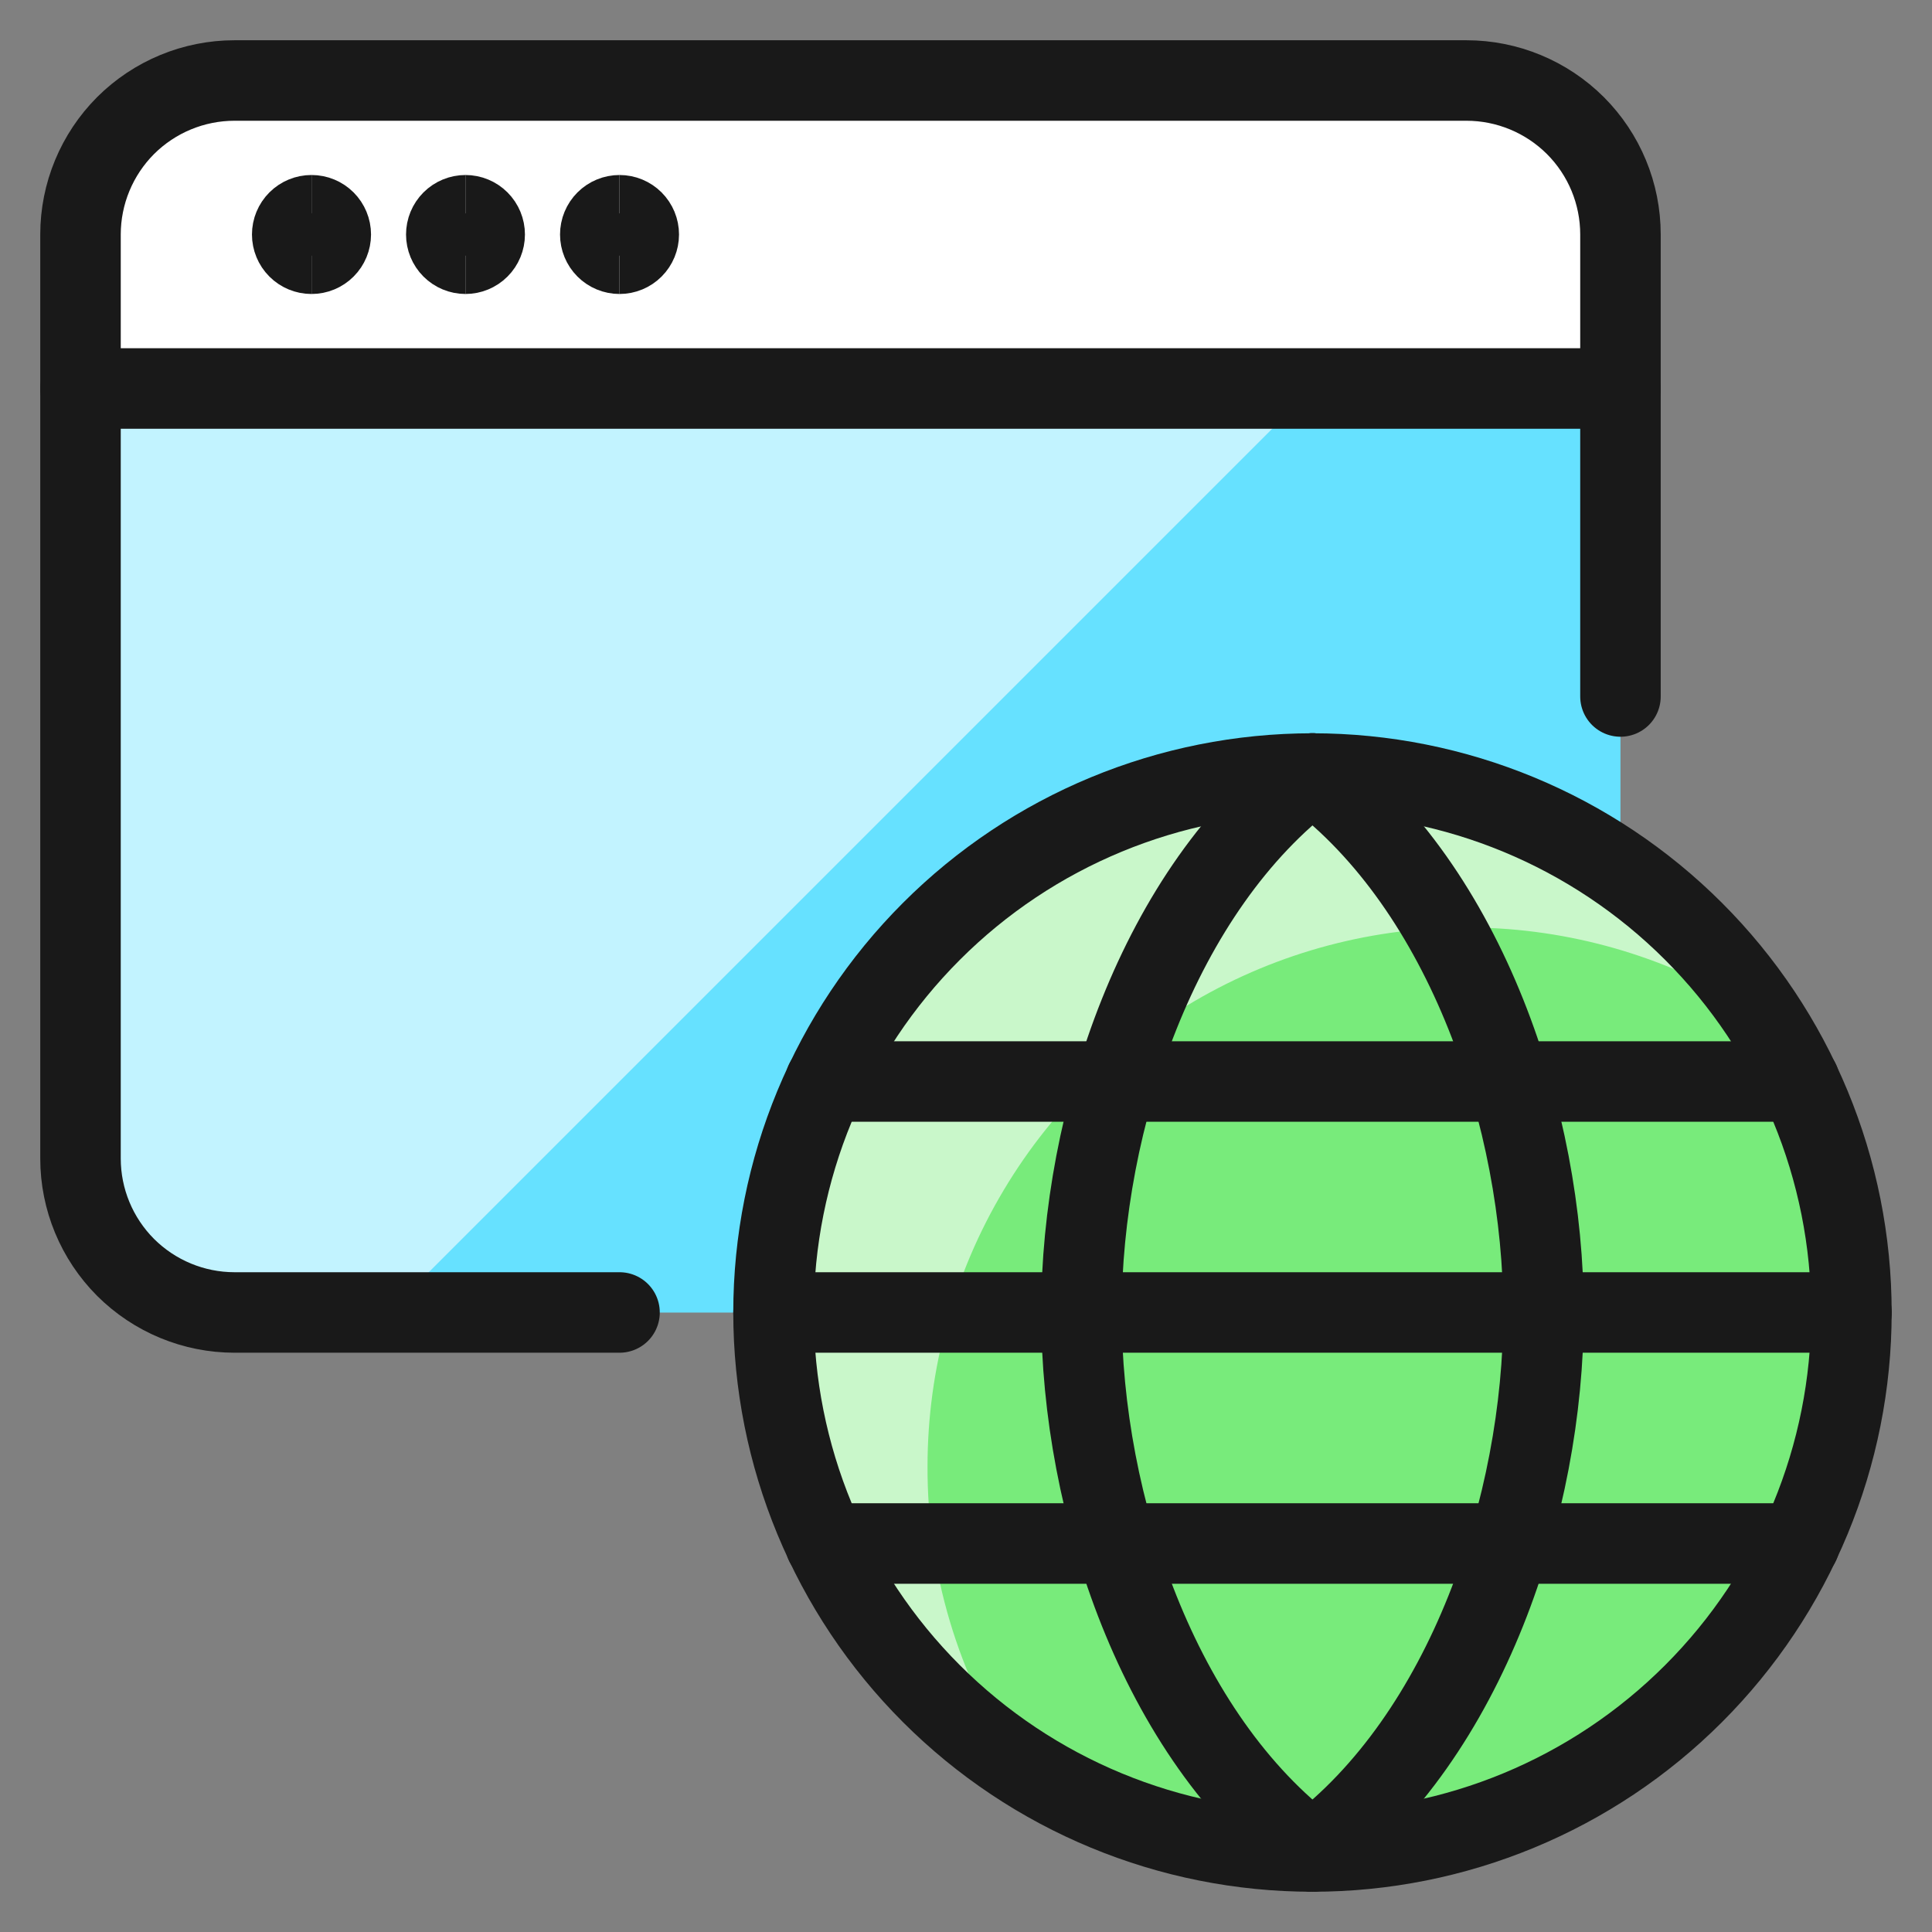
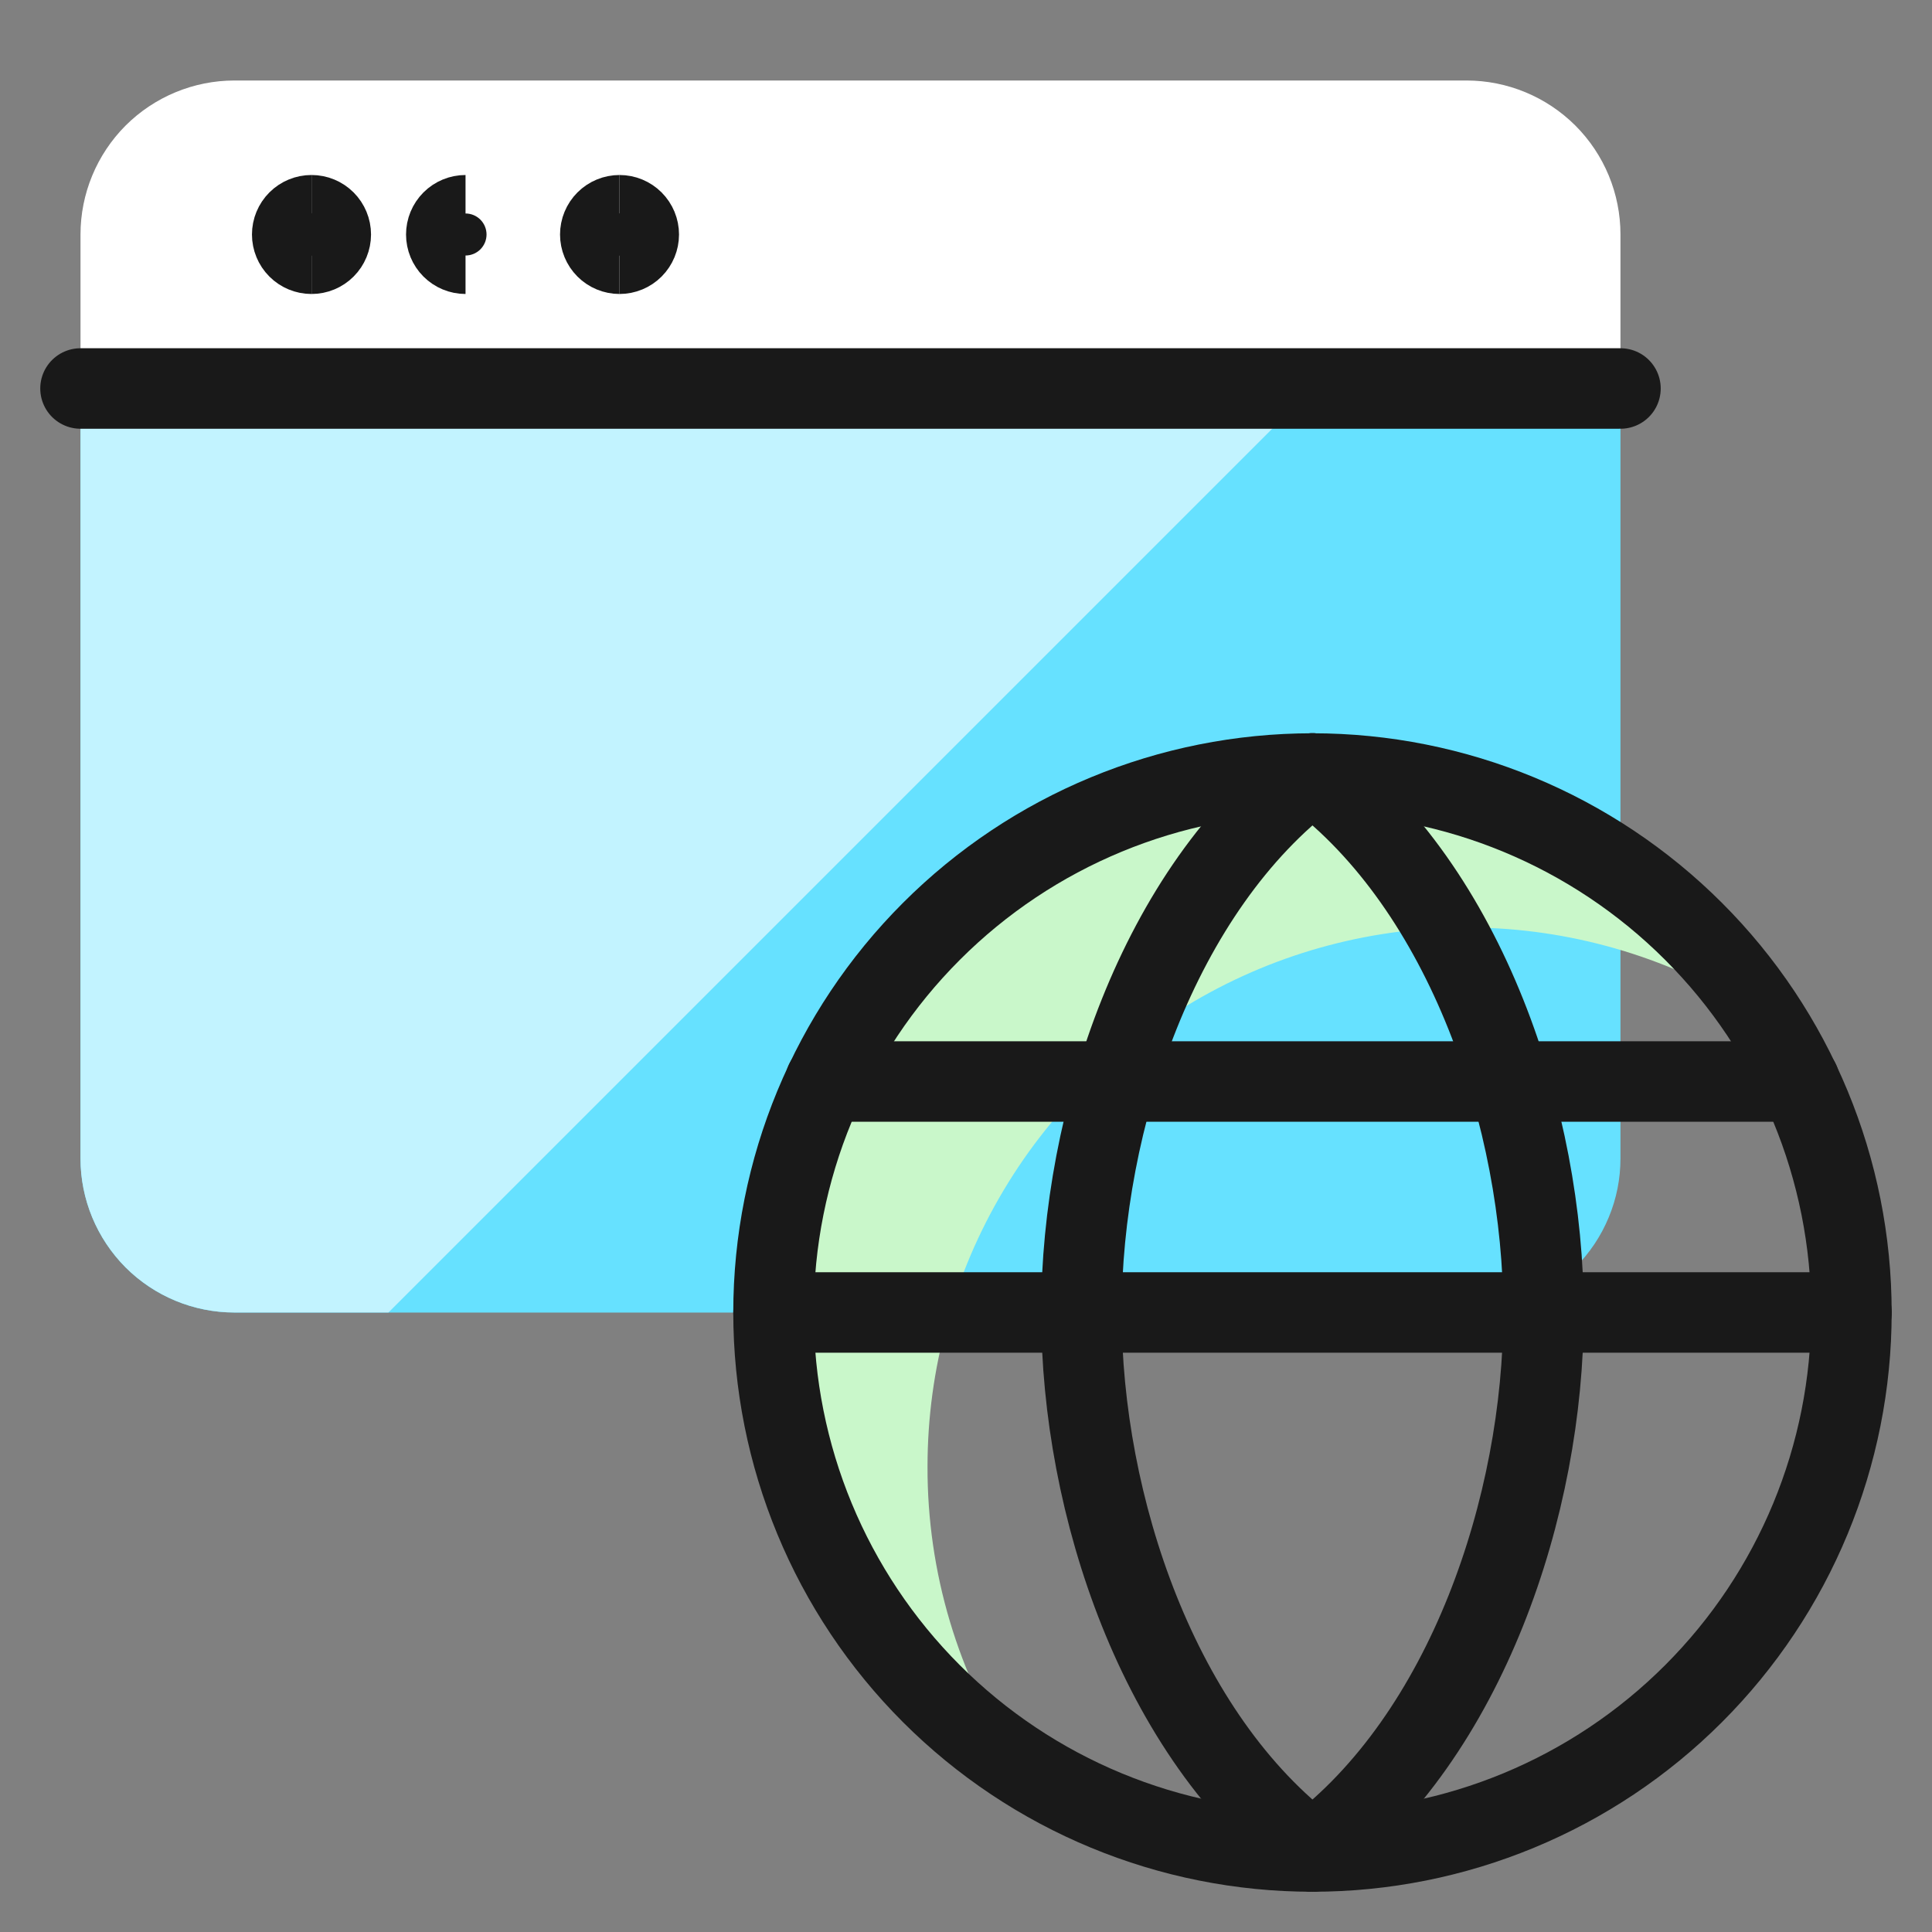
<svg xmlns="http://www.w3.org/2000/svg" fill="none" viewBox="0 0 24 24" id="Network-Browser--Streamline-Ultimate">
  <rect x="0" y="0" width="24" height="24" fill="#808080" stroke="none" />
  <desc>Network Browser Streamline Icon: https://streamlinehq.com</desc>
  <path fill="#66e1ff" d="M20.13 4.826v9.565c0 0.251 -0.049 0.5 -0.146 0.732 -0.096 0.232 -0.237 0.443 -0.415 0.621 -0.178 0.178 -0.389 0.319 -0.621 0.415 -0.232 0.096 -0.481 0.146 -0.732 0.146H2.913c-0.507 0 -0.994 -0.202 -1.353 -0.56C1.202 15.385 1 14.898 1 14.391V4.826h19.13Z" stroke-width="1" />
  <path fill="#c2f3ff" d="M4.826 16.304 16.304 4.826H1v9.565c0 0.507 0.202 0.994 0.56 1.353 0.359 0.359 0.845 0.56 1.353 0.56h1.913Z" stroke-width="1" />
  <path fill="#fff" d="M20.13 4.826H1V2.913c0 -0.507 0.202 -0.994 0.56 -1.353C1.919 1.202 2.406 1 2.913 1H18.217c0.507 0 0.994 0.202 1.353 0.56 0.359 0.359 0.56 0.845 0.56 1.353v1.913Z" stroke-width="1" />
  <path stroke="#191919" stroke-linecap="round" stroke-linejoin="round" d="M1 4.826h19.13" stroke-width="1" />
-   <path stroke="#191919" stroke-linecap="round" stroke-linejoin="round" d="M7.696 16.304H2.913c-0.507 0 -0.994 -0.202 -1.353 -0.56C1.202 15.385 1 14.899 1 14.391V2.913c0 -0.507 0.202 -0.994 0.56 -1.353C1.919 1.202 2.406 1 2.913 1H18.217c0.507 0 0.994 0.202 1.353 0.56 0.359 0.359 0.56 0.845 0.56 1.353v5.739" stroke-width="1" />
-   <path fill="#78eb7b" d="M16.304 23c1.776 0 3.479 -0.705 4.734 -1.961 1.256 -1.256 1.961 -2.959 1.961 -4.735 0 -1.776 -0.705 -3.479 -1.961 -4.734 -1.256 -1.256 -2.959 -1.961 -4.734 -1.961 -1.776 0 -3.479 0.705 -4.734 1.961 -1.256 1.256 -1.961 2.959 -1.961 4.734 0 1.776 0.705 3.479 1.961 4.735 1.256 1.256 2.959 1.961 4.734 1.961Z" stroke-width="1" />
  <path fill="#c9f7ca" d="M11.522 18.217c-0 -1.209 0.327 -2.395 0.946 -3.432 0.619 -1.038 1.508 -1.888 2.572 -2.462 1.064 -0.574 2.263 -0.848 3.47 -0.795 1.207 0.053 2.378 0.432 3.388 1.096 -0.548 -0.828 -1.272 -1.524 -2.122 -2.037 -0.85 -0.513 -1.803 -0.831 -2.791 -0.931 -0.988 -0.1 -1.985 0.022 -2.92 0.355 -0.935 0.333 -1.784 0.871 -2.486 1.572 -0.702 0.702 -1.239 1.551 -1.572 2.486 -0.333 0.935 -0.455 1.933 -0.355 2.92 0.1 0.988 0.418 1.941 0.931 2.791 0.513 0.85 1.209 1.575 2.037 2.122 -0.72 -1.094 -1.102 -2.375 -1.098 -3.684Z" stroke-width="1" />
  <path stroke="#191919" stroke-linecap="round" stroke-linejoin="round" d="M16.304 23c1.776 0 3.479 -0.705 4.734 -1.961 1.256 -1.256 1.961 -2.959 1.961 -4.735 0 -1.776 -0.705 -3.479 -1.961 -4.734 -1.256 -1.256 -2.959 -1.961 -4.734 -1.961 -1.776 0 -3.479 0.705 -4.734 1.961 -1.256 1.256 -1.961 2.959 -1.961 4.734 0 1.776 0.705 3.479 1.961 4.735 1.256 1.256 2.959 1.961 4.734 1.961Z" stroke-width="1" />
  <path stroke="#191919" stroke-linecap="round" stroke-linejoin="round" d="M16.304 23c-1.913 -1.435 -2.87 -4.304 -2.87 -6.696s0.957 -5.261 2.87 -6.696" stroke-width="1" />
  <path stroke="#191919" stroke-linecap="round" stroke-linejoin="round" d="M16.304 23c1.913 -1.435 2.87 -4.304 2.87 -6.696s-0.957 -5.261 -2.87 -6.696" stroke-width="1" />
  <path stroke="#191919" stroke-linecap="round" stroke-linejoin="round" d="M10.253 13.435h12.102" stroke-width="1" />
-   <path stroke="#191919" stroke-linecap="round" stroke-linejoin="round" d="M10.253 19.174h12.102" stroke-width="1" />
  <path stroke="#191919" stroke-linecap="round" stroke-linejoin="round" d="M9.609 16.304H23" stroke-width="1" />
  <path stroke="#191919" d="M3.869 3.152c-0.063 0 -0.124 -0.025 -0.169 -0.07 -0.045 -0.045 -0.07 -0.106 -0.07 -0.169 0 -0.063 0.025 -0.124 0.07 -0.169 0.045 -0.045 0.106 -0.07 0.169 -0.07" stroke-width="1" />
  <path stroke="#191919" d="M3.87 3.152c0.063 0 0.124 -0.025 0.169 -0.07 0.045 -0.045 0.07 -0.106 0.07 -0.169 0 -0.063 -0.025 -0.124 -0.07 -0.169 -0.045 -0.045 -0.106 -0.07 -0.169 -0.07" stroke-width="1" />
  <path stroke="#191919" d="M5.783 3.152c-0.063 0 -0.124 -0.025 -0.169 -0.07 -0.045 -0.045 -0.07 -0.106 -0.07 -0.169 0 -0.063 0.025 -0.124 0.07 -0.169 0.045 -0.045 0.106 -0.07 0.169 -0.07" stroke-width="1" />
-   <path stroke="#191919" d="M5.782 3.152c0.063 0 0.124 -0.025 0.169 -0.07 0.045 -0.045 0.07 -0.106 0.07 -0.169 0 -0.063 -0.025 -0.124 -0.07 -0.169 -0.045 -0.045 -0.106 -0.07 -0.169 -0.07" stroke-width="1" />
  <path stroke="#191919" d="M7.696 3.152c-0.063 0 -0.124 -0.025 -0.169 -0.07 -0.045 -0.045 -0.07 -0.106 -0.07 -0.169 0 -0.063 0.025 -0.124 0.07 -0.169 0.045 -0.045 0.106 -0.07 0.169 -0.07" stroke-width="1" />
  <path stroke="#191919" d="M7.696 3.152c0.063 0 0.124 -0.025 0.169 -0.07 0.045 -0.045 0.07 -0.106 0.07 -0.169 0 -0.063 -0.025 -0.124 -0.07 -0.169 -0.045 -0.045 -0.106 -0.07 -0.169 -0.07" stroke-width="1" />
</svg>